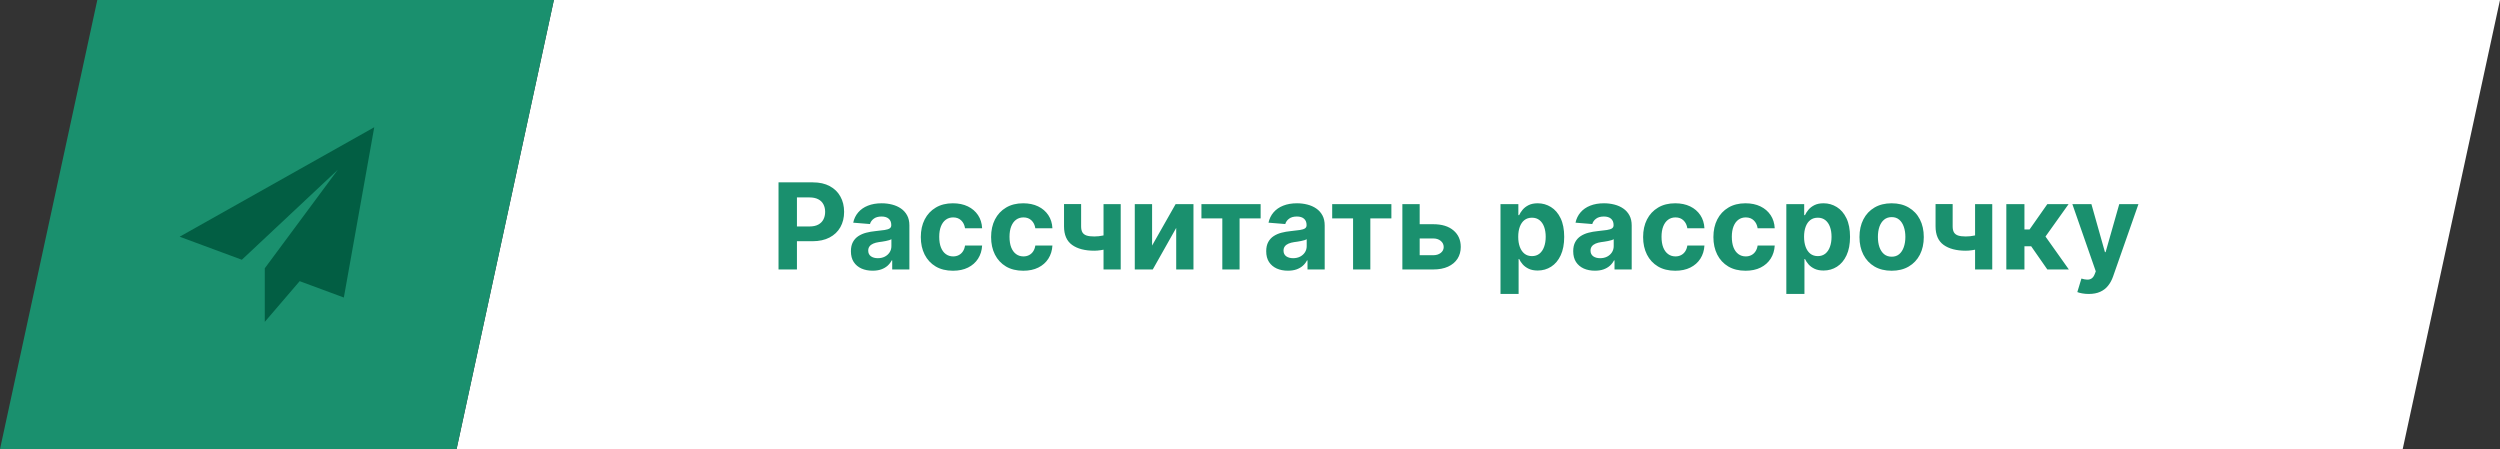
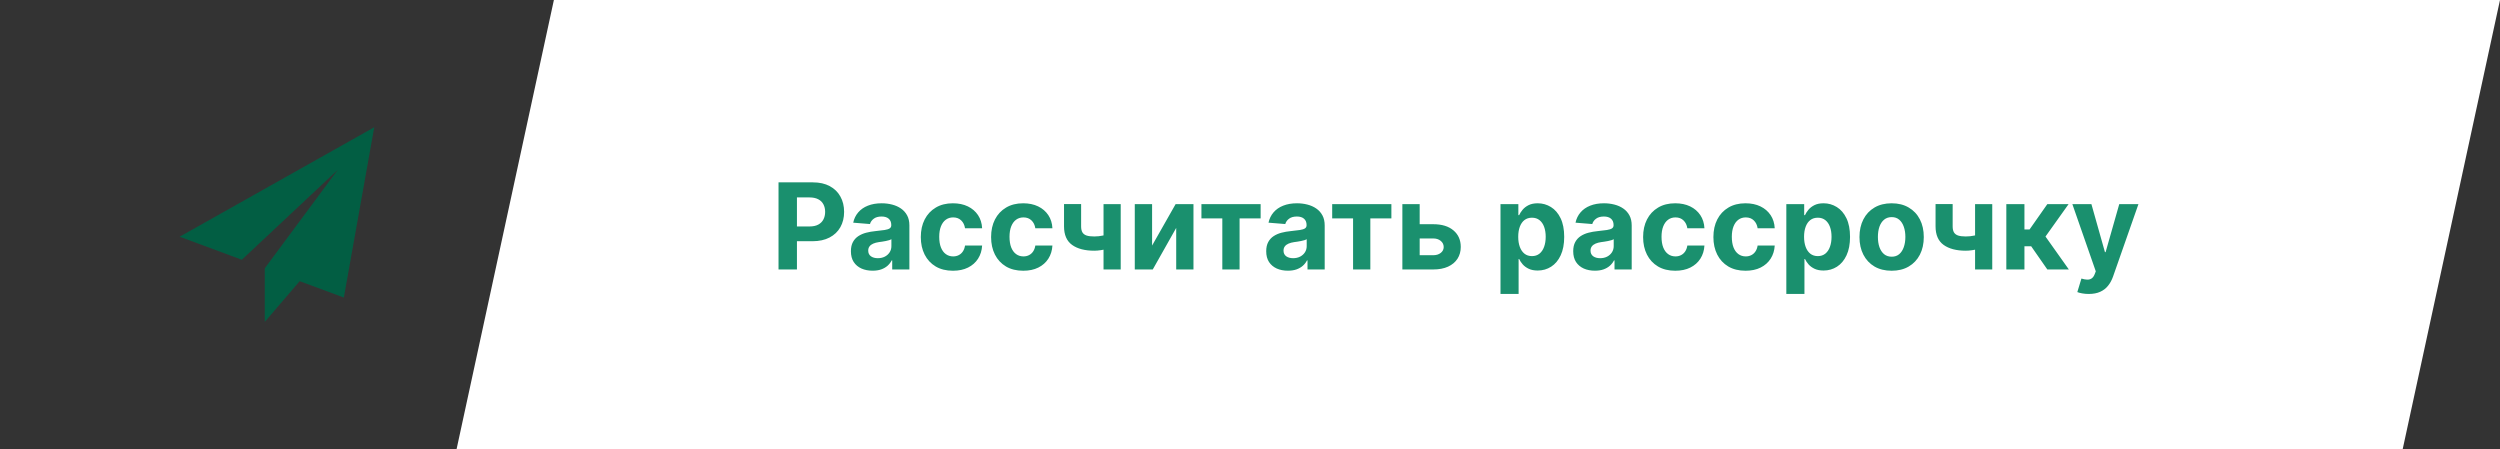
<svg xmlns="http://www.w3.org/2000/svg" width="1336" height="240" viewBox="0 0 1336 240" fill="none">
  <rect x="0" y="0" width="1336" height="240" fill="#333333" stroke="none" />
  <path d="M296 0L244 240H1284L1336 0H296Z" fill="white" />
  <path d="M416.045 144V97.454H434.409C437.939 97.454 440.947 98.129 443.432 99.477C445.917 100.811 447.811 102.667 449.114 105.045C450.432 107.409 451.091 110.136 451.091 113.227C451.091 116.318 450.424 119.045 449.091 121.409C447.758 123.773 445.826 125.614 443.295 126.932C440.78 128.25 437.735 128.909 434.159 128.909H422.455V121.023H432.568C434.462 121.023 436.023 120.697 437.25 120.045C438.492 119.379 439.417 118.462 440.023 117.295C440.644 116.114 440.955 114.758 440.955 113.227C440.955 111.682 440.644 110.333 440.023 109.182C439.417 108.015 438.492 107.114 437.25 106.477C436.008 105.826 434.432 105.5 432.523 105.5H425.886V144H416.045ZM466.318 144.659C464.091 144.659 462.106 144.273 460.364 143.5C458.621 142.712 457.242 141.553 456.227 140.023C455.227 138.477 454.727 136.553 454.727 134.25C454.727 132.311 455.083 130.682 455.795 129.364C456.508 128.045 457.477 126.985 458.705 126.182C459.932 125.379 461.326 124.773 462.886 124.364C464.462 123.955 466.114 123.667 467.841 123.5C469.871 123.288 471.508 123.091 472.75 122.909C473.992 122.712 474.894 122.424 475.455 122.045C476.015 121.667 476.295 121.106 476.295 120.364V120.227C476.295 118.788 475.841 117.674 474.932 116.886C474.038 116.098 472.765 115.705 471.114 115.705C469.371 115.705 467.985 116.091 466.955 116.864C465.924 117.621 465.242 118.576 464.909 119.727L455.955 119C456.409 116.879 457.303 115.045 458.636 113.5C459.97 111.939 461.689 110.742 463.795 109.909C465.917 109.061 468.371 108.636 471.159 108.636C473.098 108.636 474.955 108.864 476.727 109.318C478.515 109.773 480.098 110.477 481.477 111.432C482.871 112.386 483.97 113.614 484.773 115.114C485.576 116.598 485.977 118.379 485.977 120.455V144H476.795V139.159H476.523C475.962 140.25 475.212 141.212 474.273 142.045C473.333 142.864 472.205 143.508 470.886 143.977C469.568 144.432 468.045 144.659 466.318 144.659ZM469.091 137.977C470.515 137.977 471.773 137.697 472.864 137.136C473.955 136.561 474.811 135.788 475.432 134.818C476.053 133.848 476.364 132.75 476.364 131.523V127.818C476.061 128.015 475.644 128.197 475.114 128.364C474.598 128.515 474.015 128.659 473.364 128.795C472.712 128.917 472.061 129.03 471.409 129.136C470.758 129.227 470.167 129.311 469.636 129.386C468.5 129.553 467.508 129.818 466.659 130.182C465.811 130.545 465.152 131.038 464.682 131.659C464.212 132.265 463.977 133.023 463.977 133.932C463.977 135.25 464.455 136.258 465.409 136.955C466.379 137.636 467.606 137.977 469.091 137.977ZM509.261 144.682C505.686 144.682 502.61 143.924 500.034 142.409C497.473 140.879 495.504 138.758 494.125 136.045C492.761 133.333 492.08 130.212 492.08 126.682C492.08 123.106 492.769 119.97 494.148 117.273C495.542 114.561 497.519 112.447 500.08 110.932C502.64 109.402 505.686 108.636 509.216 108.636C512.261 108.636 514.928 109.189 517.216 110.295C519.504 111.402 521.314 112.955 522.648 114.955C523.981 116.955 524.716 119.303 524.852 122H515.716C515.458 120.258 514.777 118.856 513.67 117.795C512.58 116.72 511.148 116.182 509.375 116.182C507.875 116.182 506.564 116.591 505.443 117.409C504.337 118.212 503.473 119.386 502.852 120.932C502.231 122.477 501.92 124.348 501.92 126.545C501.92 128.773 502.223 130.667 502.83 132.227C503.451 133.788 504.322 134.977 505.443 135.795C506.564 136.614 507.875 137.023 509.375 137.023C510.481 137.023 511.473 136.795 512.352 136.341C513.246 135.886 513.981 135.227 514.557 134.364C515.148 133.485 515.534 132.432 515.716 131.205H524.852C524.701 133.871 523.973 136.22 522.67 138.25C521.383 140.265 519.602 141.841 517.33 142.977C515.057 144.114 512.367 144.682 509.261 144.682ZM546.824 144.682C543.248 144.682 540.172 143.924 537.597 142.409C535.036 140.879 533.066 138.758 531.688 136.045C530.324 133.333 529.642 130.212 529.642 126.682C529.642 123.106 530.331 119.97 531.71 117.273C533.104 114.561 535.081 112.447 537.642 110.932C540.203 109.402 543.248 108.636 546.778 108.636C549.824 108.636 552.491 109.189 554.778 110.295C557.066 111.402 558.877 112.955 560.21 114.955C561.544 116.955 562.278 119.303 562.415 122H553.278C553.021 120.258 552.339 118.856 551.233 117.795C550.142 116.72 548.71 116.182 546.938 116.182C545.438 116.182 544.127 116.591 543.006 117.409C541.9 118.212 541.036 119.386 540.415 120.932C539.794 122.477 539.483 124.348 539.483 126.545C539.483 128.773 539.786 130.667 540.392 132.227C541.013 133.788 541.884 134.977 543.006 135.795C544.127 136.614 545.438 137.023 546.938 137.023C548.044 137.023 549.036 136.795 549.915 136.341C550.809 135.886 551.544 135.227 552.119 134.364C552.71 133.485 553.097 132.432 553.278 131.205H562.415C562.263 133.871 561.536 136.22 560.233 138.25C558.945 140.265 557.165 141.841 554.892 142.977C552.619 144.114 549.93 144.682 546.824 144.682ZM598.909 109.091V144H589.727V109.091H598.909ZM594.432 124.409V132.045C593.689 132.379 592.765 132.697 591.659 133C590.553 133.288 589.394 133.523 588.182 133.705C586.97 133.886 585.833 133.977 584.773 133.977C579.758 133.977 575.811 132.947 572.932 130.886C570.053 128.811 568.614 125.5 568.614 120.955V109.045H577.75V120.955C577.75 122.303 577.977 123.371 578.432 124.159C578.902 124.947 579.644 125.515 580.659 125.864C581.689 126.197 583.061 126.364 584.773 126.364C586.364 126.364 587.924 126.197 589.455 125.864C590.985 125.53 592.644 125.045 594.432 124.409ZM615.676 131.227L628.244 109.091H637.79V144H628.562V121.795L616.04 144H606.426V109.091H615.676V131.227ZM642.045 116.705V109.091H673.682V116.705H662.432V144H653.205V116.705H642.045ZM688.256 144.659C686.028 144.659 684.044 144.273 682.301 143.5C680.559 142.712 679.18 141.553 678.165 140.023C677.165 138.477 676.665 136.553 676.665 134.25C676.665 132.311 677.021 130.682 677.733 129.364C678.445 128.045 679.415 126.985 680.642 126.182C681.869 125.379 683.263 124.773 684.824 124.364C686.4 123.955 688.051 123.667 689.778 123.5C691.809 123.288 693.445 123.091 694.688 122.909C695.93 122.712 696.831 122.424 697.392 122.045C697.953 121.667 698.233 121.106 698.233 120.364V120.227C698.233 118.788 697.778 117.674 696.869 116.886C695.975 116.098 694.703 115.705 693.051 115.705C691.309 115.705 689.922 116.091 688.892 116.864C687.862 117.621 687.18 118.576 686.847 119.727L677.892 119C678.347 116.879 679.241 115.045 680.574 113.5C681.907 111.939 683.627 110.742 685.733 109.909C687.854 109.061 690.309 108.636 693.097 108.636C695.036 108.636 696.892 108.864 698.665 109.318C700.453 109.773 702.036 110.477 703.415 111.432C704.809 112.386 705.907 113.614 706.71 115.114C707.513 116.598 707.915 118.379 707.915 120.455V144H698.733V139.159H698.46C697.9 140.25 697.15 141.212 696.21 142.045C695.271 142.864 694.142 143.508 692.824 143.977C691.506 144.432 689.983 144.659 688.256 144.659ZM691.028 137.977C692.453 137.977 693.71 137.697 694.801 137.136C695.892 136.561 696.748 135.788 697.369 134.818C697.991 133.848 698.301 132.75 698.301 131.523V127.818C697.998 128.015 697.581 128.197 697.051 128.364C696.536 128.515 695.953 128.659 695.301 128.795C694.65 128.917 693.998 129.03 693.347 129.136C692.695 129.227 692.104 129.311 691.574 129.386C690.438 129.553 689.445 129.818 688.597 130.182C687.748 130.545 687.089 131.038 686.619 131.659C686.15 132.265 685.915 133.023 685.915 133.932C685.915 135.25 686.392 136.258 687.347 136.955C688.316 137.636 689.544 137.977 691.028 137.977ZM711.92 116.705V109.091H743.557V116.705H732.307V144H723.08V116.705H711.92ZM755.494 119.818H765.926C770.547 119.818 774.153 120.924 776.744 123.136C779.335 125.333 780.631 128.273 780.631 131.955C780.631 134.348 780.047 136.455 778.881 138.273C777.714 140.076 776.032 141.485 773.835 142.5C771.638 143.5 769.002 144 765.926 144H749.426V109.091H758.676V136.386H765.926C767.547 136.386 768.881 135.977 769.926 135.159C770.972 134.341 771.502 133.295 771.517 132.023C771.502 130.674 770.972 129.576 769.926 128.727C768.881 127.864 767.547 127.432 765.926 127.432H755.494V119.818ZM801.864 157.091V109.091H811.409V114.955H811.841C812.265 114.015 812.879 113.061 813.682 112.091C814.5 111.106 815.561 110.288 816.864 109.636C818.182 108.97 819.818 108.636 821.773 108.636C824.318 108.636 826.667 109.303 828.818 110.636C830.97 111.955 832.689 113.947 833.977 116.614C835.265 119.265 835.909 122.591 835.909 126.591C835.909 130.485 835.28 133.773 834.023 136.455C832.78 139.121 831.083 141.144 828.932 142.523C826.795 143.886 824.402 144.568 821.75 144.568C819.871 144.568 818.273 144.258 816.955 143.636C815.652 143.015 814.583 142.235 813.75 141.295C812.917 140.341 812.28 139.379 811.841 138.409H811.545V157.091H801.864ZM811.341 126.545C811.341 128.621 811.629 130.432 812.205 131.977C812.78 133.523 813.614 134.727 814.705 135.591C815.795 136.439 817.121 136.864 818.682 136.864C820.258 136.864 821.591 136.432 822.682 135.568C823.773 134.689 824.598 133.477 825.159 131.932C825.735 130.371 826.023 128.576 826.023 126.545C826.023 124.53 825.742 122.758 825.182 121.227C824.621 119.697 823.795 118.5 822.705 117.636C821.614 116.773 820.273 116.341 818.682 116.341C817.106 116.341 815.773 116.758 814.682 117.591C813.606 118.424 812.78 119.606 812.205 121.136C811.629 122.667 811.341 124.47 811.341 126.545ZM852.318 144.659C850.091 144.659 848.106 144.273 846.364 143.5C844.621 142.712 843.242 141.553 842.227 140.023C841.227 138.477 840.727 136.553 840.727 134.25C840.727 132.311 841.083 130.682 841.795 129.364C842.508 128.045 843.477 126.985 844.705 126.182C845.932 125.379 847.326 124.773 848.886 124.364C850.462 123.955 852.114 123.667 853.841 123.5C855.871 123.288 857.508 123.091 858.75 122.909C859.992 122.712 860.894 122.424 861.455 122.045C862.015 121.667 862.295 121.106 862.295 120.364V120.227C862.295 118.788 861.841 117.674 860.932 116.886C860.038 116.098 858.765 115.705 857.114 115.705C855.371 115.705 853.985 116.091 852.955 116.864C851.924 117.621 851.242 118.576 850.909 119.727L841.955 119C842.409 116.879 843.303 115.045 844.636 113.5C845.97 111.939 847.689 110.742 849.795 109.909C851.917 109.061 854.371 108.636 857.159 108.636C859.098 108.636 860.955 108.864 862.727 109.318C864.515 109.773 866.098 110.477 867.477 111.432C868.871 112.386 869.97 113.614 870.773 115.114C871.576 116.598 871.977 118.379 871.977 120.455V144H862.795V139.159H862.523C861.962 140.25 861.212 141.212 860.273 142.045C859.333 142.864 858.205 143.508 856.886 143.977C855.568 144.432 854.045 144.659 852.318 144.659ZM855.091 137.977C856.515 137.977 857.773 137.697 858.864 137.136C859.955 136.561 860.811 135.788 861.432 134.818C862.053 133.848 862.364 132.75 862.364 131.523V127.818C862.061 128.015 861.644 128.197 861.114 128.364C860.598 128.515 860.015 128.659 859.364 128.795C858.712 128.917 858.061 129.03 857.409 129.136C856.758 129.227 856.167 129.311 855.636 129.386C854.5 129.553 853.508 129.818 852.659 130.182C851.811 130.545 851.152 131.038 850.682 131.659C850.212 132.265 849.977 133.023 849.977 133.932C849.977 135.25 850.455 136.258 851.409 136.955C852.379 137.636 853.606 137.977 855.091 137.977ZM895.261 144.682C891.686 144.682 888.61 143.924 886.034 142.409C883.473 140.879 881.504 138.758 880.125 136.045C878.761 133.333 878.08 130.212 878.08 126.682C878.08 123.106 878.769 119.97 880.148 117.273C881.542 114.561 883.519 112.447 886.08 110.932C888.64 109.402 891.686 108.636 895.216 108.636C898.261 108.636 900.928 109.189 903.216 110.295C905.504 111.402 907.314 112.955 908.648 114.955C909.981 116.955 910.716 119.303 910.852 122H901.716C901.458 120.258 900.777 118.856 899.67 117.795C898.58 116.72 897.148 116.182 895.375 116.182C893.875 116.182 892.564 116.591 891.443 117.409C890.337 118.212 889.473 119.386 888.852 120.932C888.231 122.477 887.92 124.348 887.92 126.545C887.92 128.773 888.223 130.667 888.83 132.227C889.451 133.788 890.322 134.977 891.443 135.795C892.564 136.614 893.875 137.023 895.375 137.023C896.481 137.023 897.473 136.795 898.352 136.341C899.246 135.886 899.981 135.227 900.557 134.364C901.148 133.485 901.534 132.432 901.716 131.205H910.852C910.701 133.871 909.973 136.22 908.67 138.25C907.383 140.265 905.602 141.841 903.33 142.977C901.057 144.114 898.367 144.682 895.261 144.682ZM932.824 144.682C929.248 144.682 926.172 143.924 923.597 142.409C921.036 140.879 919.066 138.758 917.688 136.045C916.324 133.333 915.642 130.212 915.642 126.682C915.642 123.106 916.331 119.97 917.71 117.273C919.104 114.561 921.081 112.447 923.642 110.932C926.203 109.402 929.248 108.636 932.778 108.636C935.824 108.636 938.491 109.189 940.778 110.295C943.066 111.402 944.877 112.955 946.21 114.955C947.544 116.955 948.278 119.303 948.415 122H939.278C939.021 120.258 938.339 118.856 937.233 117.795C936.142 116.72 934.71 116.182 932.938 116.182C931.438 116.182 930.127 116.591 929.006 117.409C927.9 118.212 927.036 119.386 926.415 120.932C925.794 122.477 925.483 124.348 925.483 126.545C925.483 128.773 925.786 130.667 926.392 132.227C927.013 133.788 927.884 134.977 929.006 135.795C930.127 136.614 931.438 137.023 932.938 137.023C934.044 137.023 935.036 136.795 935.915 136.341C936.809 135.886 937.544 135.227 938.119 134.364C938.71 133.485 939.097 132.432 939.278 131.205H948.415C948.263 133.871 947.536 136.22 946.233 138.25C944.945 140.265 943.165 141.841 940.892 142.977C938.619 144.114 935.93 144.682 932.824 144.682ZM954.614 157.091V109.091H964.159V114.955H964.591C965.015 114.015 965.629 113.061 966.432 112.091C967.25 111.106 968.311 110.288 969.614 109.636C970.932 108.97 972.568 108.636 974.523 108.636C977.068 108.636 979.417 109.303 981.568 110.636C983.72 111.955 985.439 113.947 986.727 116.614C988.015 119.265 988.659 122.591 988.659 126.591C988.659 130.485 988.03 133.773 986.773 136.455C985.53 139.121 983.833 141.144 981.682 142.523C979.545 143.886 977.152 144.568 974.5 144.568C972.621 144.568 971.023 144.258 969.705 143.636C968.402 143.015 967.333 142.235 966.5 141.295C965.667 140.341 965.03 139.379 964.591 138.409H964.295V157.091H954.614ZM964.091 126.545C964.091 128.621 964.379 130.432 964.955 131.977C965.53 133.523 966.364 134.727 967.455 135.591C968.545 136.439 969.871 136.864 971.432 136.864C973.008 136.864 974.341 136.432 975.432 135.568C976.523 134.689 977.348 133.477 977.909 131.932C978.485 130.371 978.773 128.576 978.773 126.545C978.773 124.53 978.492 122.758 977.932 121.227C977.371 119.697 976.545 118.5 975.455 117.636C974.364 116.773 973.023 116.341 971.432 116.341C969.856 116.341 968.523 116.758 967.432 117.591C966.356 118.424 965.53 119.606 964.955 121.136C964.379 122.667 964.091 124.47 964.091 126.545ZM1010.89 144.682C1007.36 144.682 1004.3 143.932 1001.73 142.432C999.167 140.917 997.189 138.811 995.795 136.114C994.402 133.402 993.705 130.258 993.705 126.682C993.705 123.076 994.402 119.924 995.795 117.227C997.189 114.515 999.167 112.409 1001.73 110.909C1004.3 109.394 1007.36 108.636 1010.89 108.636C1014.42 108.636 1017.46 109.394 1020.02 110.909C1022.6 112.409 1024.58 114.515 1025.98 117.227C1027.37 119.924 1028.07 123.076 1028.07 126.682C1028.07 130.258 1027.37 133.402 1025.98 136.114C1024.58 138.811 1022.6 140.917 1020.02 142.432C1017.46 143.932 1014.42 144.682 1010.89 144.682ZM1010.93 137.182C1012.54 137.182 1013.88 136.727 1014.95 135.818C1016.03 134.894 1016.84 133.636 1017.39 132.045C1017.95 130.455 1018.23 128.644 1018.23 126.614C1018.23 124.583 1017.95 122.773 1017.39 121.182C1016.84 119.591 1016.03 118.333 1014.95 117.409C1013.88 116.485 1012.54 116.023 1010.93 116.023C1009.31 116.023 1007.95 116.485 1006.84 117.409C1005.75 118.333 1004.92 119.591 1004.36 121.182C1003.82 122.773 1003.55 124.583 1003.55 126.614C1003.55 128.644 1003.82 130.455 1004.36 132.045C1004.92 133.636 1005.75 134.894 1006.84 135.818C1007.95 136.727 1009.31 137.182 1010.93 137.182ZM1064.66 109.091V144H1055.48V109.091H1064.66ZM1060.18 124.409V132.045C1059.44 132.379 1058.52 132.697 1057.41 133C1056.3 133.288 1055.14 133.523 1053.93 133.705C1052.72 133.886 1051.58 133.977 1050.52 133.977C1045.51 133.977 1041.56 132.947 1038.68 130.886C1035.8 128.811 1034.36 125.5 1034.36 120.955V109.045H1043.5V120.955C1043.5 122.303 1043.73 123.371 1044.18 124.159C1044.65 124.947 1045.39 125.515 1046.41 125.864C1047.44 126.197 1048.81 126.364 1050.52 126.364C1052.11 126.364 1053.67 126.197 1055.2 125.864C1056.73 125.53 1058.39 125.045 1060.18 124.409ZM1072.18 144V109.091H1081.86V122.636H1084.59L1094.09 109.091H1105.45L1093.11 126.409L1105.59 144H1094.09L1085.47 131.614H1081.86V144H1072.18ZM1116.22 157.091C1114.99 157.091 1113.84 156.992 1112.76 156.795C1111.7 156.614 1110.82 156.379 1110.12 156.091L1112.31 148.864C1113.44 149.212 1114.47 149.402 1115.38 149.432C1116.3 149.462 1117.09 149.25 1117.76 148.795C1118.44 148.341 1119 147.568 1119.42 146.477L1119.99 145L1107.47 109.091H1117.65L1124.88 134.727H1125.24L1132.53 109.091H1142.78L1129.22 147.773C1128.56 149.652 1127.68 151.288 1126.56 152.682C1125.45 154.091 1124.05 155.174 1122.35 155.932C1120.66 156.705 1118.61 157.091 1116.22 157.091Z" fill="#1A906E" />
-   <path d="M52 0L0 240H244L296 0H52Z" fill="#1A906E" />
  <g clip-path="url(#clip0_121_1093)">
    <path d="M200 68L96 126.5L129.236 138.81L180.5 90.75L141.507 143.355L141.539 143.367L141.5 143.355V172L160.139 150.255L183.75 159L200 68Z" fill="#025E43" />
  </g>
  <defs>
    <clipPath id="clip0_121_1093">
      <rect width="26" height="26" fill="white" transform="translate(96 68) scale(4)" />
    </clipPath>
  </defs>
</svg>